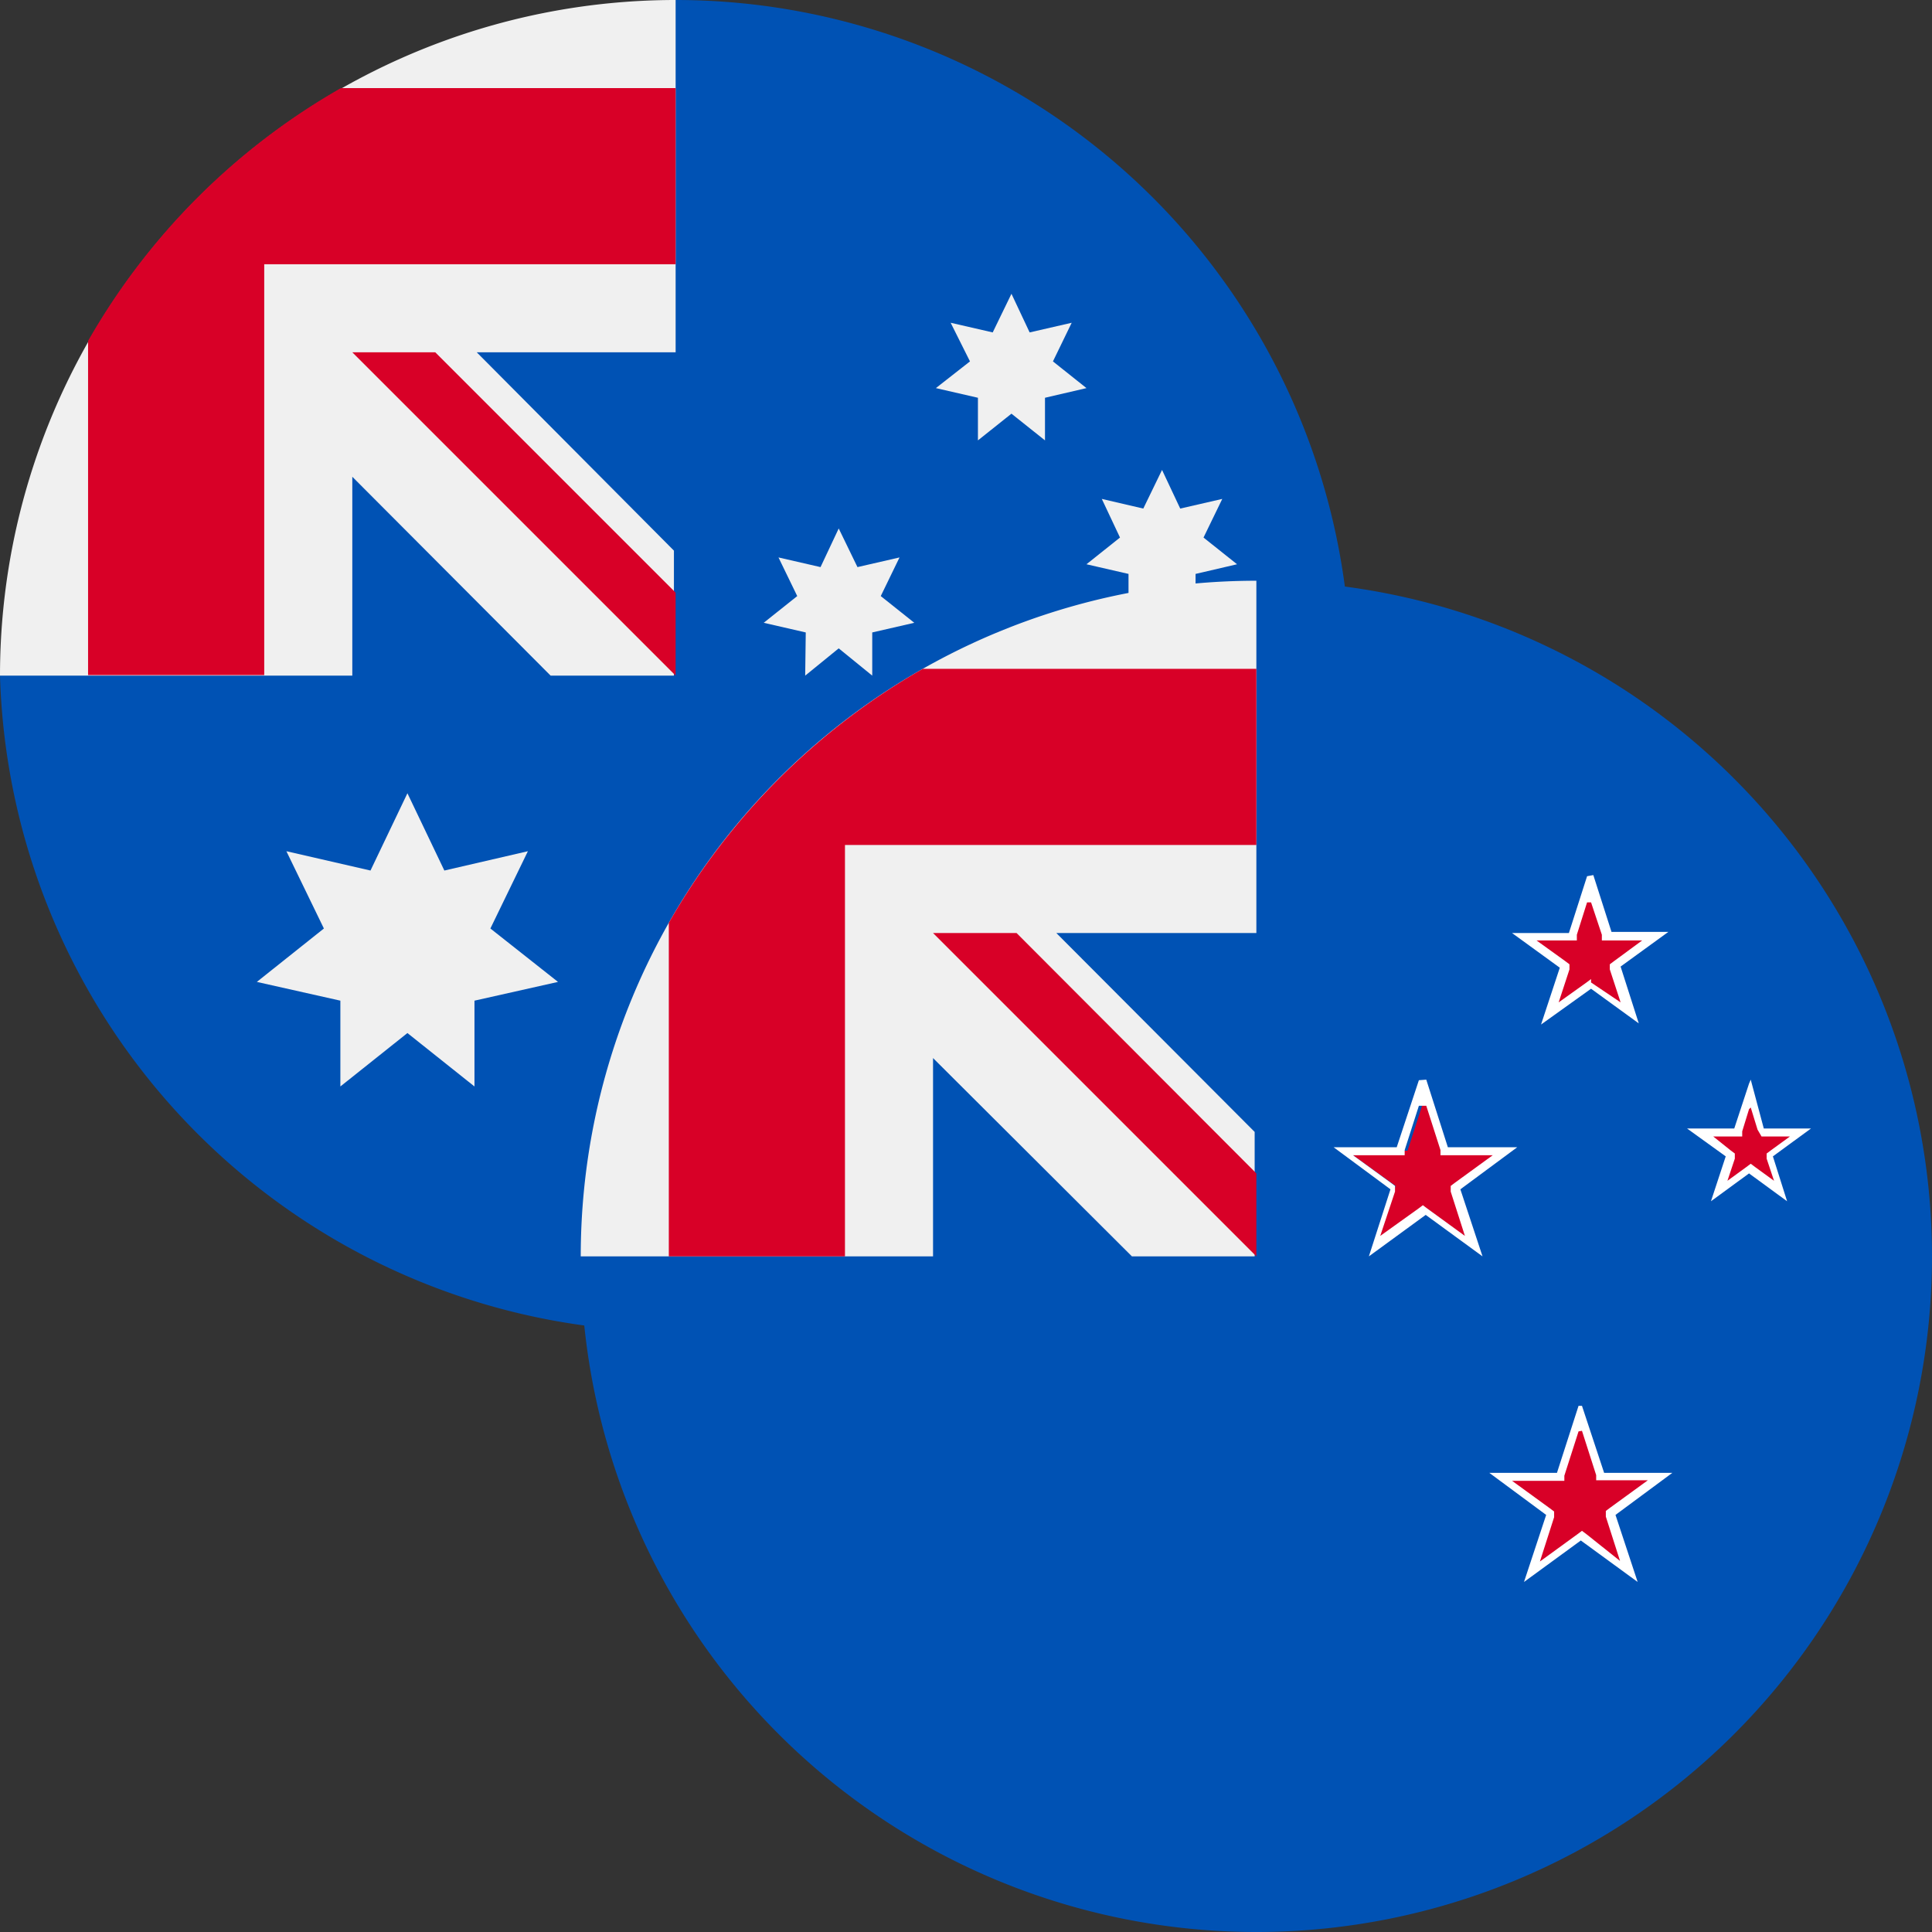
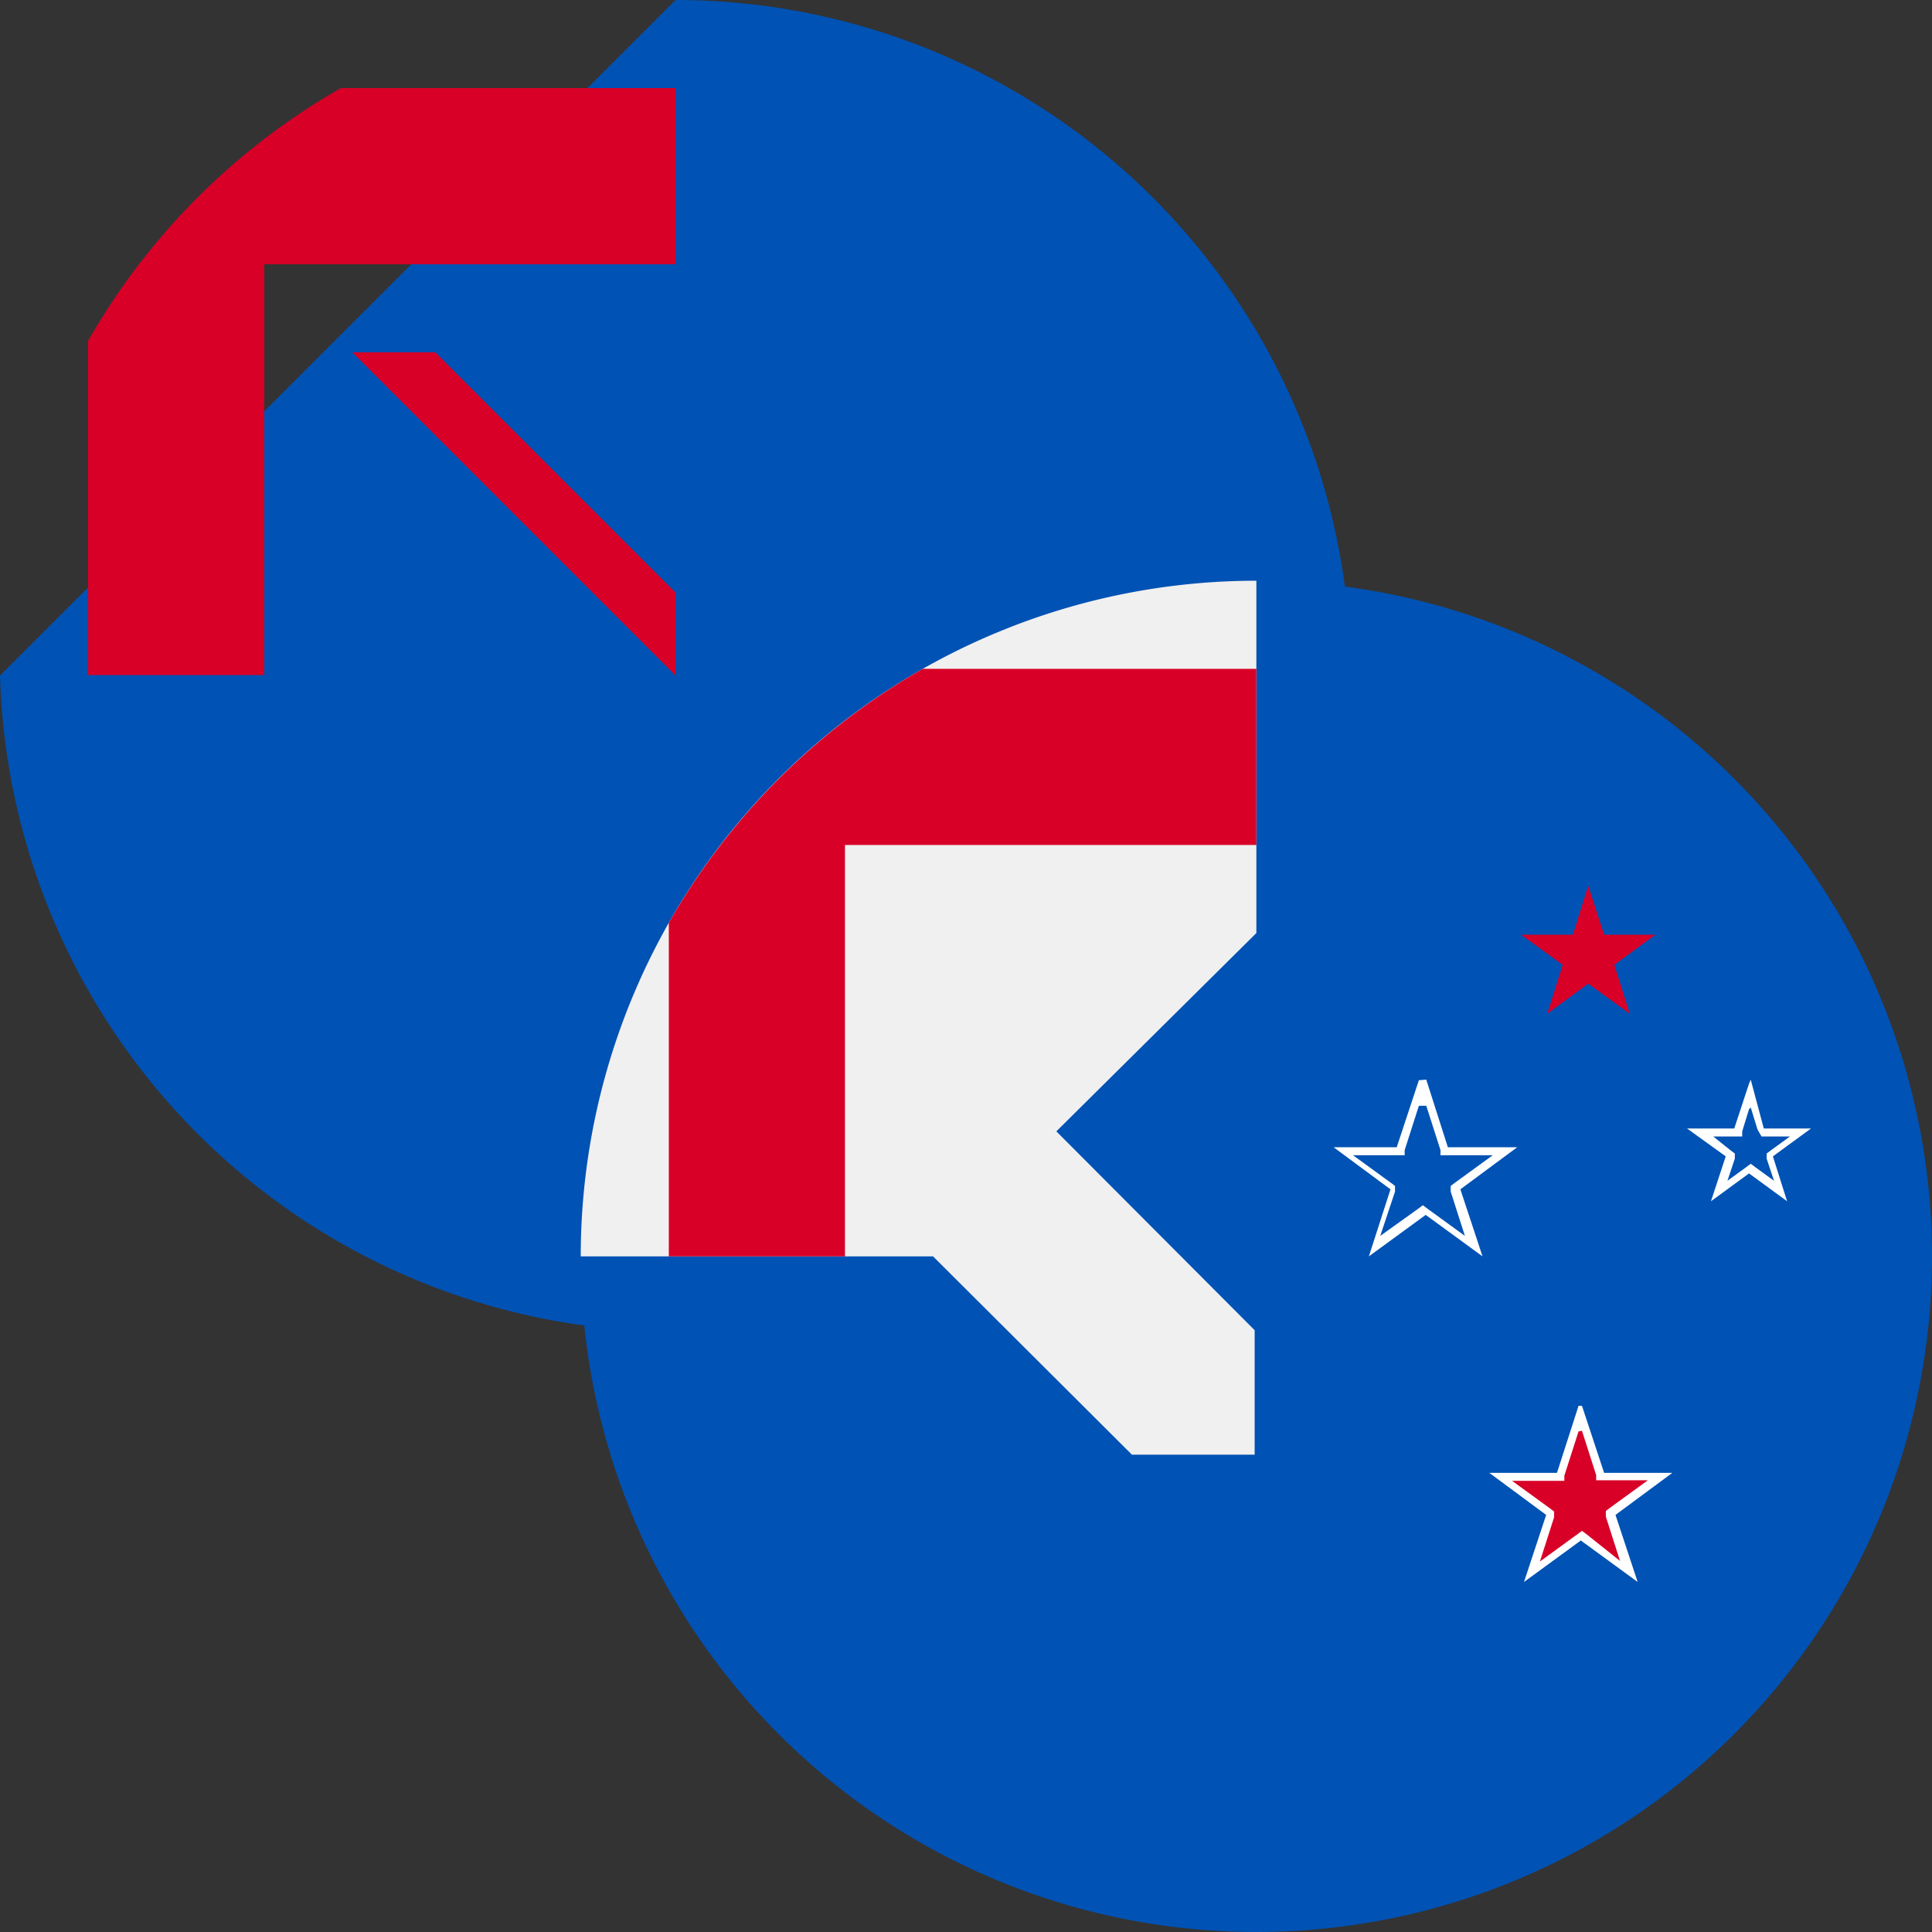
<svg xmlns="http://www.w3.org/2000/svg" viewBox="0 0 34 34">
  <rect x="0" y="0" width="34" height="34" fill="#333333" stroke="none" />
  <defs>
    <style>.prefix__cls-1{fill:#0052b4}.prefix__cls-2{fill:#f0f0f0}.prefix__cls-3{fill:#d80027}.prefix__cls-4{fill:#fff}</style>
  </defs>
  <g id="prefix___5" data-name="5">
    <g id="prefix__audnzd">
      <path class="prefix__cls-1" d="M23.77 11.89a11.89 11.89 0 01-23.77 0L11.89 0a11.88 11.88 0 0111.88 11.89z" />
-       <path class="prefix__cls-2" d="M11.86 11.89zM11.89 6.2V0A11.89 11.89 0 000 11.89h6.2v-3.5l3.49 3.5h2.17v-2.2L8.39 6.2z" />
      <path class="prefix__cls-3" d="M6 1.55A11.93 11.93 0 001.55 6v5.88h3.1V4.65h7.24v-3.1z" />
      <path class="prefix__cls-3" d="M11.89 10.43L7.66 6.2H6.2l5.69 5.69z" />
-       <path class="prefix__cls-2" d="M7.17 13.96l.65 1.36 1.47-.34-.66 1.36 1.19.94-1.47.33v1.51l-1.18-.94-1.18.94v-1.51l-1.47-.33 1.18-.94-.66-1.36 1.48.34.65-1.36zM17.8 16.54l.32.68.74-.17-.33.68.59.47-.73.17v.75l-.59-.47-.59.47v-.75l-.74-.17.6-.47-.34-.68.74.17.33-.68zM14.76 9.3l.33.68.74-.17-.33.68.59.47-.74.17v.76l-.59-.48-.59.48.01-.76-.74-.17.59-.47-.33-.68.74.17.32-.68zM17.8 5.17l.32.68.74-.17-.33.68.59.47-.73.17v.75l-.59-.47-.59.47V7l-.74-.17.6-.47-.34-.68.74.17.33-.68zM20.45 8.27l.32.68.74-.17-.33.68.59.47-.73.17v.75l-.59-.47-.59.47v-.75l-.74-.17.59-.47-.32-.68.73.17.33-.68zM18.55 11.89l.26.79h.83l-.67.48.26.8-.68-.49-.67.49.26-.8-.67-.48h.83l.25-.79z" />
      <path class="prefix__cls-1" d="M34 22.11a11.89 11.89 0 01-23.78 0l11.89-11.89A11.89 11.89 0 0134 22.11z" />
-       <path class="prefix__cls-2" d="M22.08 22.11zM22.11 16.42v-6.2a11.89 11.89 0 00-11.89 11.89h6.2v-3.49l3.5 3.49h2.16v-2.19l-3.49-3.5z" />
+       <path class="prefix__cls-2" d="M22.08 22.11zM22.11 16.42v-6.2a11.89 11.89 0 00-11.89 11.89h6.2l3.5 3.49h2.16v-2.19l-3.49-3.5z" />
      <path class="prefix__cls-3" d="M16.24 11.77a12 12 0 00-4.47 4.47v5.87h3.1v-7.24h7.24v-3.1z" />
-       <path class="prefix__cls-3" d="M22.11 20.65l-4.22-4.23h-1.47l5.69 5.69zM30.81 19.23l.21.65h.68l-.55.4.21.65-.55-.41-.55.41.21-.65-.55-.4h.68l.21-.65z" />
      <path class="prefix__cls-4" d="M30.81 19.49l.12.39.07.12h.5l-.33.24-.08.06v.09l.13.39-.33-.24-.08-.06-.08.06-.33.24.13-.39v-.09l-.08-.06-.3-.24h.51v-.09l.12-.39m0-.45l-.26.79h-.83l.68.49-.26.79.67-.49.67.49-.25-.79.67-.49h-.83l-.23-.86z" />
      <path class="prefix__cls-3" d="M27.84 24.94l.33 1.02h1.08l-.87.64.33 1.02-.87-.63-.87.63.33-1.02-.87-.64h1.08l.33-1.02z" />
      <path class="prefix__cls-4" d="M27.84 25.18l.25.78v.09H29l-.66.48-.08.06v.1l.25.78-.59-.47-.08-.06-.08.06-.66.48.25-.78v-.1l-.08-.06-.66-.48h.92v-.09l.25-.78m0-.45l-.38 1.18h-1.19l1 .74-.39 1.18 1-.73 1 .73-.39-1.18 1-.74h-1.2l-.39-1.18z" />
      <path class="prefix__cls-3" d="M27.95 15.59l.28.86h.9l-.72.53.27.86-.73-.53-.72.53.27-.86-.73-.53h.91l.27-.86z" />
-       <path class="prefix__cls-4" d="M28 15.88l.19.57v.1h.71l-.49.36-.08.06v.09l.19.58-.52-.35v-.06l-.08.06-.49.35.19-.58v-.09l-.08-.06-.5-.36h.71v-.1l.18-.57m0-.46l-.32 1h-1l.84.61-.33 1 .88-.63.84.61-.32-1 .84-.61h-1l-.32-1z" />
-       <path class="prefix__cls-3" d="M25.1 19.23l.33 1.02h1.07l-.87.62.33 1.02-.86-.63-.87.63.33-1.02-.86-.62h1.07l.33-1.02z" />
      <path class="prefix__cls-4" d="M25.1 19.46l.25.78v.09h.92l-.66.48-.08.06v.1l.25.78-.66-.48-.08-.06-.08.06-.67.48.26-.78v-.1l-.08-.06-.66-.48h.91v-.09l.25-.78m0-.45l-.39 1.18h-1.11l1 .74-.38 1.18 1-.73 1 .73-.39-1.18 1-.74h-1.22L25.1 19z" />
    </g>
  </g>
</svg>